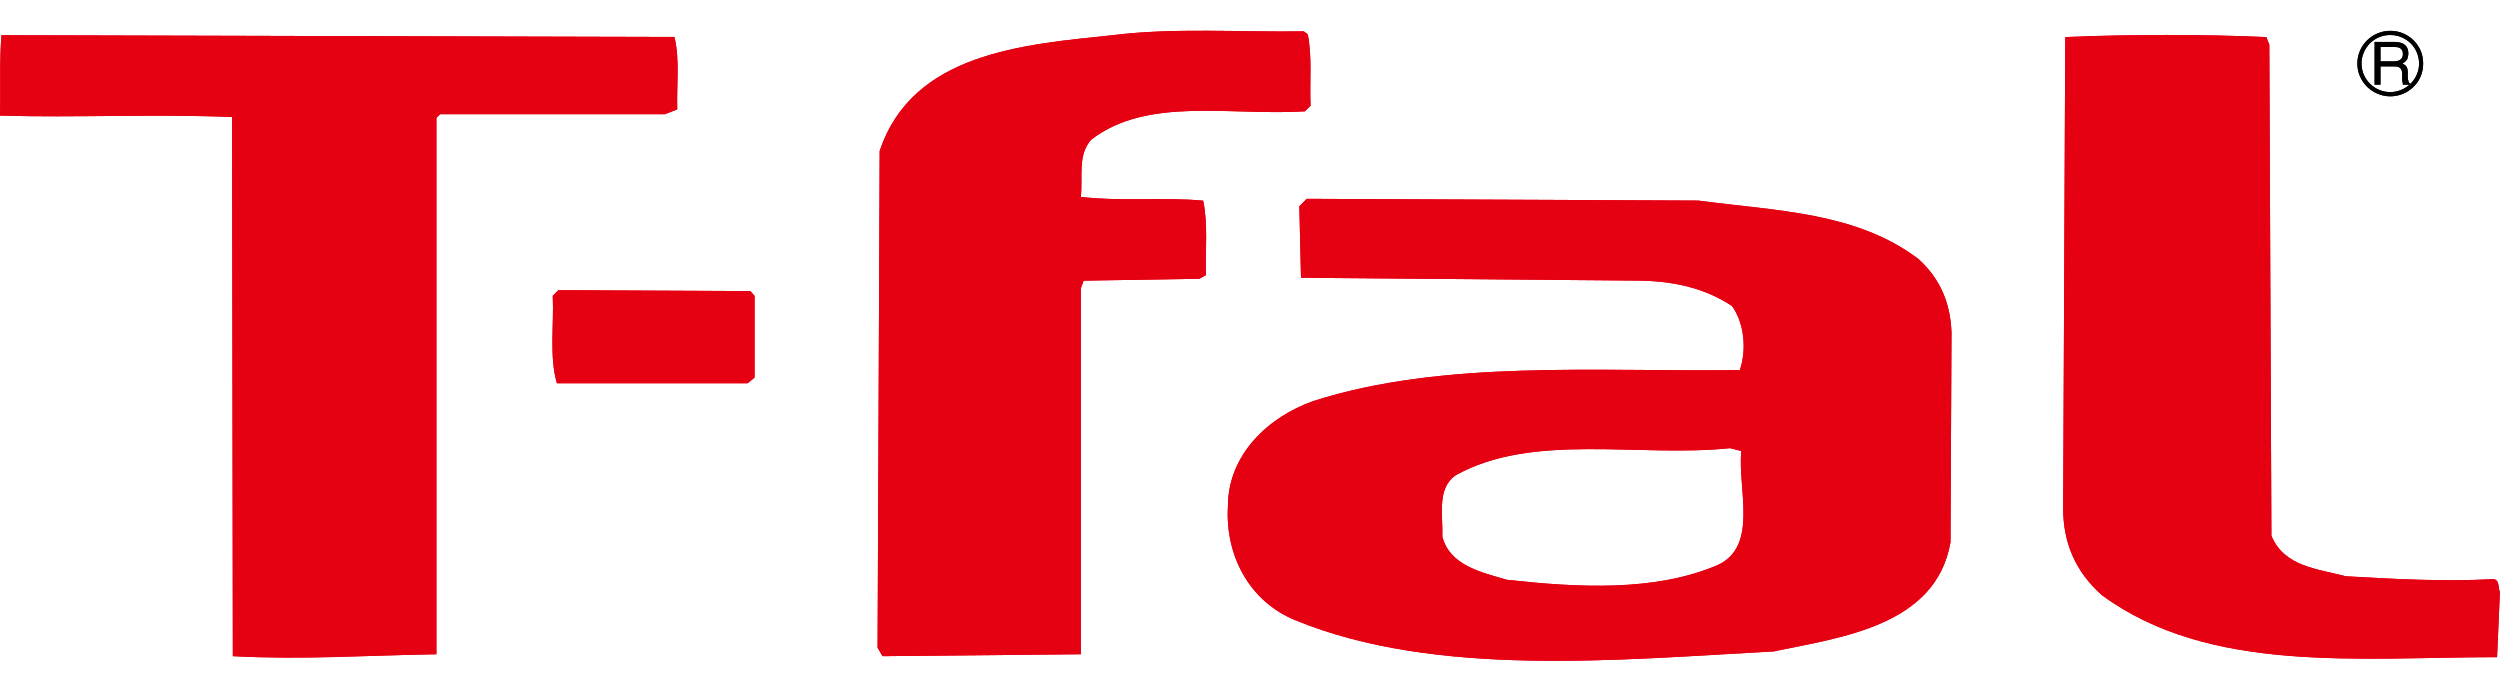
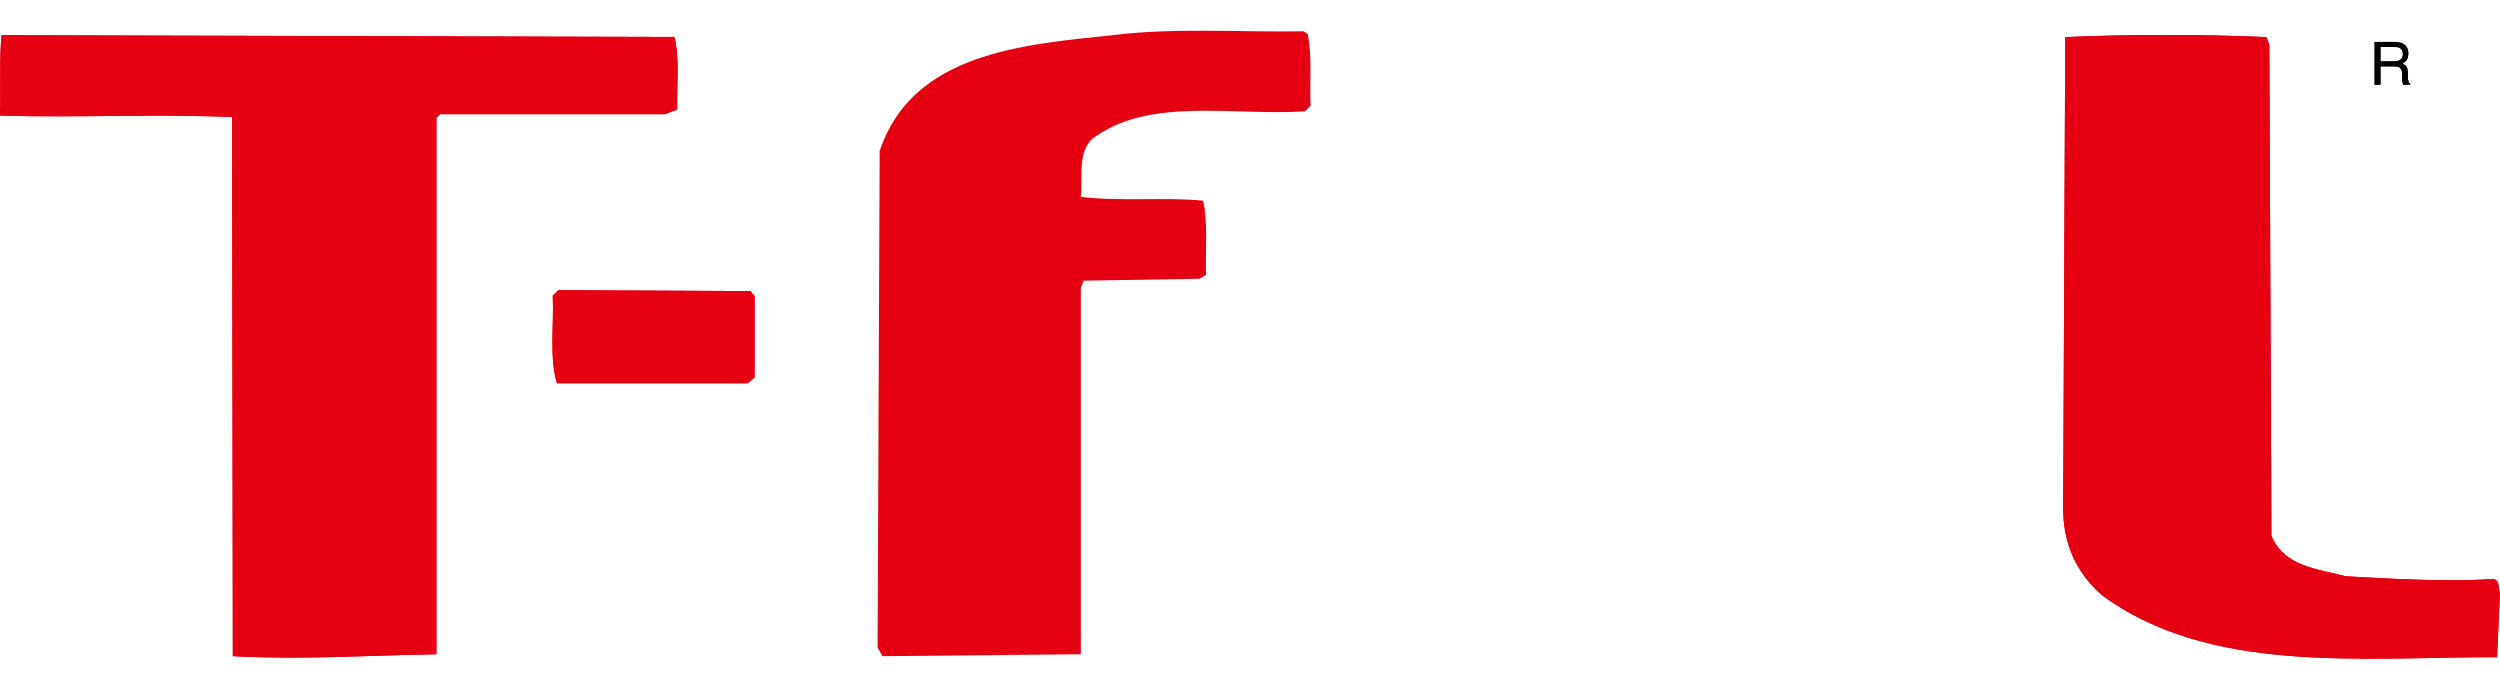
<svg xmlns="http://www.w3.org/2000/svg" id="Tefale_300_84" viewBox="0 0 300 84">
  <defs>
    <style>.cls-1{fill:#231815;}.cls-2{fill:#e50012;}</style>
  </defs>
-   <path class="cls-2" d="M156.93,4.1c.55,2.73.21,5.76.34,8.59l-.68.67c-8.83.56-18.87-1.81-25.62,3.38-1.69,1.81-1.01,4.52-1.27,6.89,4.98.57,9.96,0,14.68.45.59,2.72.25,5.99.34,8.92l-.79.45-13.89.23-.34.91v43.92l-23.8.23-.59-1.02.25-59.61c3.93-11.75,17.13-12.76,27.98-13.89,7.34-.92,15.22-.34,22.91-.46l.46.34Z" />
  <path class="cls-2" d="M272.32,5.35l.25,58.95c1.57,3.72,5.49,3.94,8.91,4.85,5.77.34,12.19.67,17.72.34.79.1.55,1.01.79,1.58l-.34,7.79c-16.62,0-34.55,2.03-47.43-7.45-3.2-2.83-4.64-6.33-4.64-10.39l.25-56.57c7.86-.34,16.55-.34,24.14,0l.34.91Z" />
-   <path class="cls-2" d="M80.93,4.44c.67,2.73.25,5.76.34,8.69l-1.47.57h-26.97l-.46.44v64.37c-8.35.13-16.03.68-24.43.23l-.09-64.7c-9.49-.38-18.85.1-27.85-.17.09-2.94-.08-6.86.18-9.65l80.75.22Z" />
+   <path class="cls-2" d="M80.93,4.44c.67,2.73.25,5.76.34,8.69l-1.47.57h-26.97l-.46.44v64.37c-8.35.13-16.03.68-24.43.23l-.09-64.7c-9.49-.38-18.85.1-27.85-.17.09-2.94-.08-6.86.18-9.65Z" />
  <path class="cls-2" d="M90.55,35.49v9.82l-.84.68h-22.88c-.93-3.16-.34-7-.5-10.5l.67-.67,23.04.11.5.57Z" />
-   <path class="cls-2" d="M203.88,24.08c9.28,1.24,18.87,1.35,26.33,7,2.62,2.36,3.85,5.32,3.97,8.82l-.12,25.16c-1.73,10.04-13.12,11.42-21.23,13.11-18.73,1.01-40.54,3.16-57.38-3.74-5.52-2.25-8.44-7.77-8.1-13.65,0-6.2,4.82-10.74,10.26-12.66,15.57-4.96,33.63-3.49,51.17-3.71.85-2.49.52-5.65-.93-7.68-3.38-2.26-7.34-3.06-11.64-3.06l-40.09-.34-.2-8.58.89-.89,47.08.21ZM207.6,53.78c-10.93,1.14-23.71-1.92-32.95,3.27-2.25,1.6-1.48,4.75-1.57,7.34.9,3.5,4.73,4.29,7.77,5.19,8.35.91,17.72,1.48,25.31-1.79,4.86-2.28,2.36-9.05,2.79-13.67l-1.35-.34Z" />
-   <path class="cls-1" d="M286.84,11.56c1.06,0,2.03-.41,2.79-1.15.76-.74,1.15-1.72,1.15-2.79s-.39-2.03-1.15-2.78c-.76-.74-1.72-1.14-2.79-1.14-2.19,0-3.96,1.77-3.96,3.92,0,1.06.42,2.04,1.17,2.79.76.73,1.74,1.15,2.79,1.15ZM283.38,7.62c0-.91.38-1.77,1.01-2.43.67-.64,1.51-.99,2.44-.99s1.77.35,2.45.99c.64.66,1.01,1.52,1.01,2.43,0,1.91-1.6,3.43-3.46,3.43-.93,0-1.77-.35-2.44-1.01-.63-.63-1.01-1.49-1.01-2.42Z" />
  <path class="cls-1" d="M285.66,5.64h1.69c.24,0,.42.02.58.09.26.13.42.37.42.75,0,.34-.12.57-.33.69-.18.13-.43.19-.76.19h-1.6v-1.73ZM285.66,10.16v-2.19h1.59c.26,0,.51.02.6.08.24.13.38.34.41.68v.84c0,.21.05.34.08.42,0,.06,0,.13,0,.17h.89v-.12c-.13-.05-.21-.16-.22-.33-.03-.08-.08-.23-.08-.42v-.68c0-.3-.09-.52-.18-.64-.08-.13-.25-.25-.46-.34.21-.11.38-.28.54-.46.09-.2.17-.46.17-.76,0-.59-.24-.98-.71-1.21-.25-.1-.56-.17-.98-.17h-2.36v5.13h.68Z" />
  <path class="cls-2" d="M156.93,4.1c.55,2.73.21,5.76.34,8.59l-.68.67c-8.83.56-18.87-1.81-25.62,3.38-1.69,1.81-1.01,4.52-1.27,6.89,4.98.57,9.96,0,14.68.45.59,2.72.25,5.99.34,8.92l-.79.45-13.89.23-.34.91v43.92l-23.8.23-.59-1.02.25-59.61c3.93-11.75,17.13-12.76,27.98-13.89,7.34-.92,15.22-.34,22.91-.46l.46.34Z" />
  <path class="cls-2" d="M272.32,5.35l.25,58.95c1.57,3.72,5.49,3.94,8.91,4.85,5.77.34,12.19.67,17.72.34.79.1.55,1.01.79,1.58l-.34,7.79c-16.62,0-34.55,2.03-47.43-7.45-3.2-2.83-4.64-6.33-4.64-10.39l.25-56.57c7.86-.34,16.55-.34,24.14,0l.34.91Z" />
  <path class="cls-2" d="M80.93,4.44c.67,2.73.25,5.76.34,8.69l-1.47.57h-26.97l-.46.44v64.37c-8.35.13-16.03.68-24.43.23l-.09-64.7c-9.49-.38-18.85.1-27.85-.17.09-2.94-.08-6.86.18-9.65l80.75.22Z" />
  <path class="cls-2" d="M90.55,35.49v9.82l-.84.68h-22.88c-.93-3.16-.34-7-.5-10.5l.67-.67,23.04.11.5.57Z" />
-   <path class="cls-2" d="M203.88,24.08c9.28,1.24,18.87,1.35,26.33,7,2.62,2.36,3.85,5.32,3.97,8.82l-.12,25.16c-1.73,10.04-13.12,11.42-21.23,13.11-18.73,1.01-40.54,3.16-57.38-3.74-5.52-2.25-8.44-7.77-8.1-13.65,0-6.2,4.82-10.74,10.26-12.66,15.57-4.96,33.63-3.49,51.17-3.71.85-2.49.52-5.65-.93-7.68-3.38-2.26-7.34-3.06-11.64-3.06l-40.09-.34-.2-8.58.89-.89,47.08.21ZM207.6,53.78c-10.93,1.14-23.71-1.92-32.95,3.27-2.25,1.6-1.48,4.75-1.57,7.34.9,3.5,4.73,4.29,7.77,5.19,8.35.91,17.72,1.48,25.31-1.79,4.86-2.28,2.36-9.05,2.79-13.67l-1.35-.34Z" />
-   <path d="M286.84,11.56c1.06,0,2.03-.41,2.79-1.15.76-.74,1.15-1.72,1.15-2.79s-.39-2.03-1.15-2.78c-.76-.74-1.72-1.14-2.79-1.14-2.19,0-3.96,1.77-3.96,3.92,0,1.06.42,2.04,1.17,2.79.76.73,1.74,1.15,2.79,1.15ZM283.38,7.62c0-.91.38-1.77,1.01-2.43.67-.64,1.51-.99,2.44-.99s1.77.35,2.45.99c.64.66,1.01,1.52,1.01,2.43,0,1.91-1.6,3.43-3.46,3.43-.93,0-1.77-.35-2.44-1.01-.63-.63-1.01-1.49-1.01-2.42Z" />
  <path d="M285.66,5.64h1.69c.24,0,.42.02.58.09.26.13.42.37.42.75,0,.34-.12.57-.33.69-.18.13-.43.19-.76.19h-1.6v-1.73ZM285.66,10.16v-2.19h1.59c.26,0,.51.02.6.08.24.13.38.34.41.68v.84c0,.21.05.34.08.42,0,.06,0,.13,0,.17h.89v-.12c-.13-.05-.21-.16-.22-.33-.03-.08-.08-.23-.08-.42v-.68c0-.3-.09-.52-.18-.64-.08-.13-.25-.25-.46-.34.21-.11.38-.28.54-.46.09-.2.17-.46.17-.76,0-.59-.24-.98-.71-1.21-.25-.1-.56-.17-.98-.17h-2.36v5.13h.68Z" />
</svg>